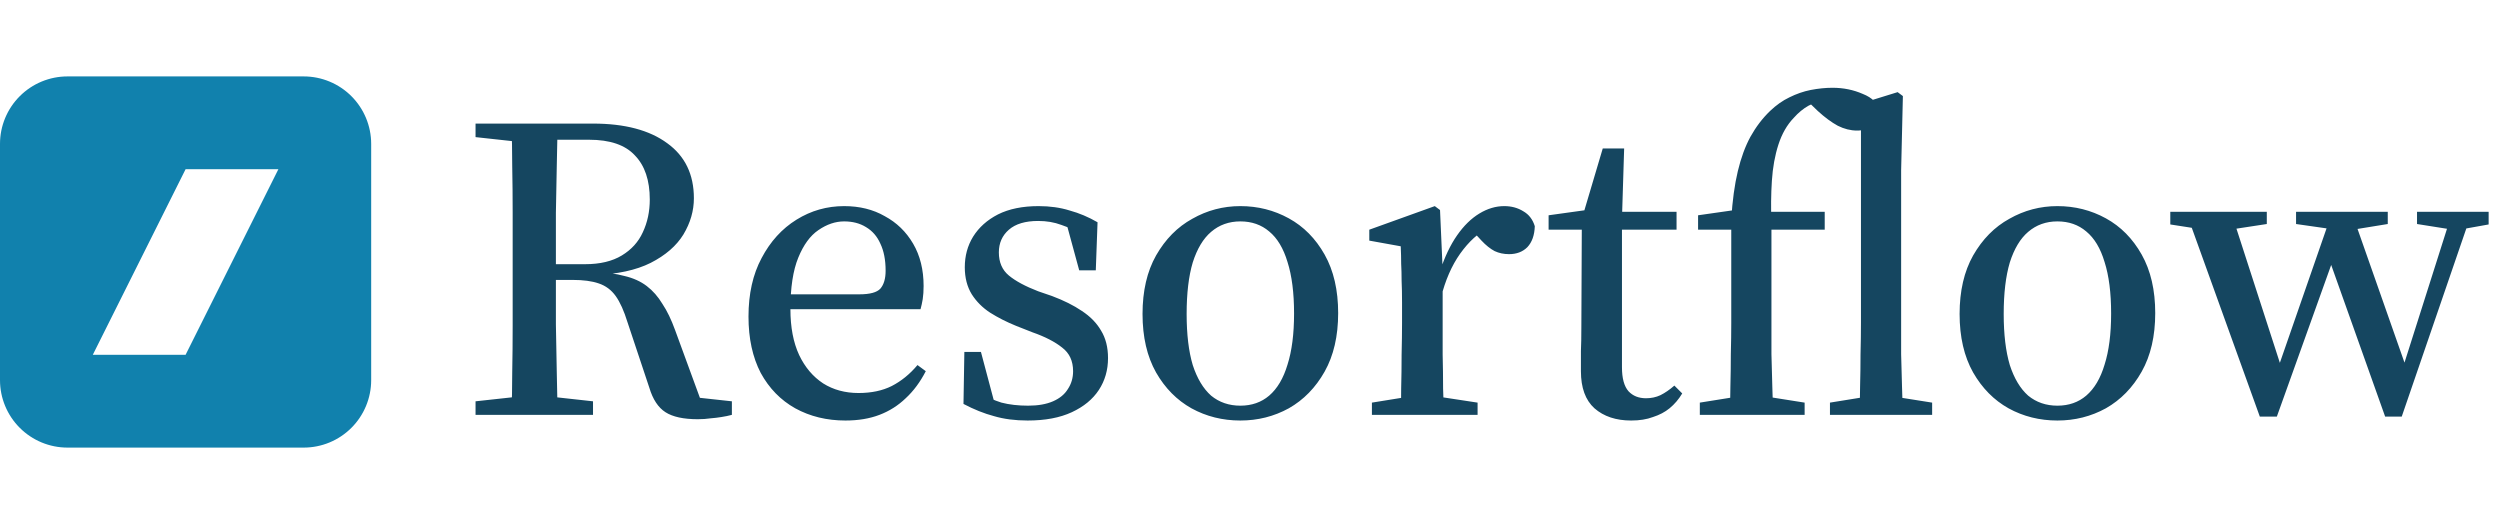
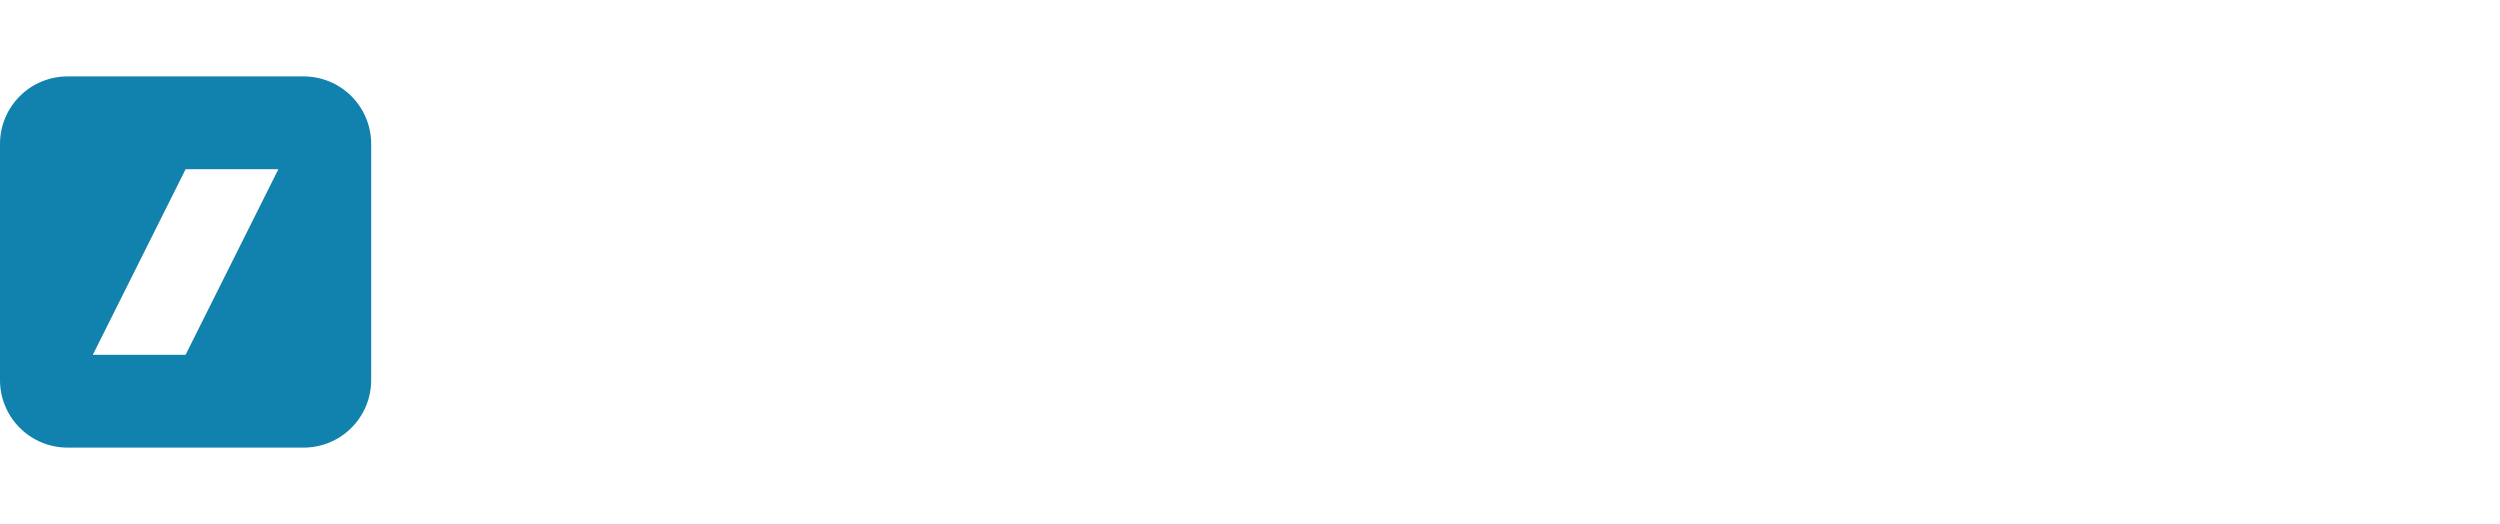
<svg xmlns="http://www.w3.org/2000/svg" width="229" height="48" viewBox="0 0 229 48" fill="none">
  <path fill-rule="evenodd" clip-rule="evenodd" d="M6.182 7C4.542 7 2.97 7.651 1.811 8.811C0.651 9.97 0 11.542 0 13.182V34.818C0 36.458 0.651 38.03 1.811 39.189C2.97 40.349 4.542 41 6.182 41H27.818C29.458 41 31.03 40.349 32.189 39.189C33.349 38.03 34 36.458 34 34.818V13.182C34 11.542 33.349 9.97 32.189 8.811C31.03 7.651 29.458 7 27.818 7H6.182ZM17 15.5H25.5L17 32.5H8.5L17 15.5Z" fill="#1181AD" />
-   <path d="M43.56 38V36.76L48.32 36.24H49.6L54.32 36.76V38H43.56ZM46.84 38C46.893 36.8 46.92 35.507 46.92 34.12C46.947 32.707 46.96 31.267 46.96 29.8C46.96 28.333 46.96 26.907 46.96 25.52V23.72C46.96 22.333 46.96 20.92 46.96 19.48C46.96 18.04 46.947 16.627 46.92 15.24C46.92 13.827 46.893 12.52 46.84 11.32H51.08C51.053 12.547 51.027 13.853 51 15.24C50.973 16.6 50.947 18.013 50.92 19.48C50.92 20.92 50.92 22.373 50.92 23.84V25.32C50.92 26.76 50.92 28.227 50.92 29.72C50.947 31.213 50.973 32.667 51 34.08C51.027 35.467 51.053 36.773 51.08 38H46.84ZM63.92 38.4C62.613 38.4 61.627 38.187 60.96 37.76C60.293 37.333 59.8 36.587 59.48 35.52L57.48 29.52C57.16 28.48 56.8 27.68 56.4 27.12C56 26.56 55.48 26.173 54.84 25.96C54.227 25.747 53.427 25.64 52.44 25.64H48.84V24.2H53.6C54.96 24.2 56.08 23.933 56.96 23.4C57.84 22.867 58.48 22.16 58.88 21.28C59.307 20.373 59.52 19.373 59.52 18.28C59.52 16.52 59.067 15.173 58.16 14.24C57.28 13.28 55.88 12.8 53.96 12.8H48.8V11.32H54.32C57.227 11.32 59.493 11.92 61.12 13.12C62.747 14.293 63.56 15.973 63.56 18.16C63.56 19.307 63.24 20.413 62.6 21.48C61.96 22.52 60.96 23.387 59.6 24.08C58.267 24.747 56.547 25.12 54.44 25.2V24.92C55.507 24.947 56.427 25.067 57.2 25.28C58 25.467 58.68 25.773 59.24 26.2C59.8 26.627 60.28 27.173 60.68 27.84C61.107 28.48 61.493 29.28 61.84 30.24L64.36 37.12L62.64 36.28L67.04 36.76V38C66.747 38.08 66.427 38.147 66.08 38.2C65.76 38.253 65.427 38.293 65.08 38.32C64.733 38.373 64.347 38.4 63.92 38.4ZM43.56 12.56V11.32H49.36V13.08H48.32L43.56 12.56ZM77.442 38.52C75.735 38.52 74.202 38.147 72.842 37.4C71.508 36.653 70.455 35.573 69.682 34.16C68.935 32.72 68.562 31 68.562 29C68.562 26.92 68.962 25.133 69.762 23.64C70.562 22.12 71.629 20.947 72.962 20.12C74.295 19.293 75.749 18.88 77.322 18.88C78.735 18.88 79.975 19.187 81.042 19.8C82.135 20.387 83.002 21.227 83.642 22.32C84.282 23.413 84.602 24.707 84.602 26.2C84.602 26.653 84.575 27.053 84.522 27.4C84.469 27.72 84.402 28.027 84.322 28.32H70.122V26.96H78.722C79.682 26.96 80.322 26.787 80.642 26.44C80.962 26.067 81.122 25.52 81.122 24.8C81.122 23.813 80.962 22.987 80.642 22.32C80.349 21.653 79.909 21.147 79.322 20.8C78.762 20.453 78.095 20.28 77.322 20.28C76.522 20.28 75.735 20.547 74.962 21.08C74.215 21.587 73.602 22.427 73.122 23.6C72.642 24.773 72.402 26.347 72.402 28.32C72.402 29.973 72.668 31.373 73.202 32.52C73.735 33.64 74.469 34.507 75.402 35.12C76.335 35.707 77.415 36 78.642 36C79.815 36 80.829 35.787 81.682 35.36C82.562 34.907 83.349 34.267 84.042 33.44L84.802 34C84.295 34.987 83.682 35.813 82.962 36.48C82.269 37.147 81.469 37.653 80.562 38C79.655 38.347 78.615 38.52 77.442 38.52ZM94.135 38.52C92.988 38.52 91.962 38.387 91.055 38.12C90.148 37.88 89.215 37.507 88.255 37L88.335 32.24H89.855L91.215 37.36H89.655V35.92C90.348 36.347 91.042 36.667 91.735 36.88C92.455 37.067 93.268 37.16 94.175 37.16C95.082 37.16 95.842 37.027 96.455 36.76C97.068 36.493 97.522 36.12 97.815 35.64C98.135 35.16 98.295 34.613 98.295 34C98.295 33.067 97.962 32.347 97.295 31.84C96.628 31.307 95.722 30.84 94.575 30.44L93.055 29.84C92.202 29.493 91.415 29.093 90.695 28.64C90.002 28.187 89.442 27.627 89.015 26.96C88.588 26.267 88.375 25.44 88.375 24.48C88.375 23.44 88.628 22.507 89.135 21.68C89.668 20.827 90.428 20.147 91.415 19.64C92.428 19.133 93.668 18.88 95.135 18.88C96.175 18.88 97.122 19.013 97.975 19.28C98.855 19.52 99.708 19.88 100.535 20.36L100.375 24.76H98.855L97.615 20.2H99.215V21.64C98.548 21.16 97.882 20.813 97.215 20.6C96.575 20.36 95.868 20.24 95.095 20.24C93.922 20.24 93.028 20.507 92.415 21.04C91.802 21.573 91.495 22.267 91.495 23.12C91.495 24.027 91.802 24.733 92.415 25.24C93.028 25.747 93.922 26.227 95.095 26.68L96.375 27.12C97.442 27.52 98.348 27.973 99.095 28.48C99.868 28.987 100.455 29.587 100.855 30.28C101.282 30.973 101.495 31.813 101.495 32.8C101.495 33.893 101.215 34.867 100.655 35.72C100.095 36.573 99.268 37.253 98.175 37.76C97.082 38.267 95.735 38.52 94.135 38.52ZM113.616 38.52C111.989 38.52 110.496 38.147 109.136 37.4C107.802 36.653 106.722 35.56 105.896 34.12C105.069 32.653 104.656 30.867 104.656 28.76C104.656 26.653 105.069 24.867 105.896 23.4C106.749 21.907 107.856 20.787 109.216 20.04C110.576 19.267 112.042 18.88 113.616 18.88C115.216 18.88 116.696 19.253 118.056 20C119.416 20.747 120.509 21.853 121.336 23.32C122.162 24.787 122.576 26.573 122.576 28.68C122.576 30.787 122.162 32.573 121.336 34.04C120.509 35.507 119.416 36.627 118.056 37.4C116.696 38.147 115.216 38.52 113.616 38.52ZM113.616 37.16C114.656 37.16 115.536 36.853 116.256 36.24C117.002 35.6 117.562 34.653 117.936 33.4C118.336 32.147 118.536 30.587 118.536 28.72C118.536 26.827 118.336 25.253 117.936 24C117.562 22.747 117.002 21.813 116.256 21.2C115.536 20.587 114.656 20.28 113.616 20.28C112.576 20.28 111.682 20.6 110.936 21.24C110.216 21.853 109.656 22.787 109.256 24.04C108.882 25.293 108.696 26.867 108.696 28.76C108.696 30.627 108.882 32.187 109.256 33.44C109.656 34.667 110.216 35.6 110.936 36.24C111.682 36.853 112.576 37.16 113.616 37.16ZM125.667 38V36.88L129.627 36.24H131.147L135.347 36.88V38H125.667ZM128.307 38C128.333 37.387 128.347 36.587 128.347 35.6C128.373 34.587 128.387 33.547 128.387 32.48C128.413 31.387 128.427 30.413 128.427 29.56V27.72C128.427 26.947 128.413 26.28 128.387 25.72C128.387 25.16 128.373 24.64 128.347 24.16C128.347 23.653 128.333 23.12 128.307 22.56L125.427 22.04V21.04L131.427 18.88L131.907 19.24L132.147 24.68V24.76V29.56C132.147 30.413 132.147 31.387 132.147 32.48C132.173 33.547 132.187 34.587 132.187 35.6C132.213 36.587 132.24 37.387 132.267 38H128.307ZM131.987 27.28L131.307 24.84H131.907C132.333 23.533 132.853 22.44 133.467 21.56C134.08 20.68 134.76 20.013 135.507 19.56C136.253 19.107 137.013 18.88 137.787 18.88C138.453 18.88 139.04 19.04 139.547 19.36C140.053 19.653 140.4 20.107 140.587 20.72C140.56 21.547 140.333 22.187 139.907 22.64C139.48 23.067 138.92 23.28 138.227 23.28C137.747 23.28 137.307 23.187 136.907 23C136.507 22.787 136.107 22.467 135.707 22.04L134.707 20.96L136.387 20.84C135.427 21.32 134.547 22.12 133.747 23.24C132.973 24.333 132.387 25.68 131.987 27.28ZM146.812 21.04V19.4H153.572V21.04H146.812ZM149.412 38.52C148.026 38.52 146.906 38.147 146.052 37.4C145.226 36.653 144.812 35.52 144.812 34C144.812 33.333 144.812 32.72 144.812 32.16C144.839 31.573 144.852 30.853 144.852 30L144.892 21.04H141.852V19.72L146.452 19.08L144.852 20.2L146.812 13.6H148.772L148.572 20.04V20.56V33.64C148.572 34.653 148.772 35.387 149.172 35.84C149.572 36.267 150.106 36.48 150.772 36.48C151.252 36.48 151.692 36.387 152.092 36.2C152.519 35.987 152.946 35.693 153.372 35.32L154.092 36.04C153.772 36.573 153.386 37.027 152.932 37.4C152.506 37.747 151.999 38.013 151.412 38.2C150.852 38.413 150.186 38.52 149.412 38.52ZM155.704 38V36.88L159.704 36.24H161.264L165.304 36.88V38H155.704ZM158.424 38C158.477 37.227 158.504 36.36 158.504 35.4C158.53 34.413 158.544 33.427 158.544 32.44C158.57 31.427 158.584 30.467 158.584 29.56V21.04H155.544V19.72L159.744 19.12L158.584 20.08C158.69 18.373 158.89 16.907 159.184 15.68C159.477 14.453 159.864 13.4 160.344 12.52C160.85 11.613 161.45 10.827 162.144 10.16C162.704 9.627 163.29 9.213 163.904 8.92C164.544 8.6 165.197 8.373 165.864 8.24C166.557 8.107 167.224 8.04 167.864 8.04C168.85 8.04 169.77 8.227 170.624 8.6C171.504 8.947 172.037 9.48 172.224 10.2C172.197 10.707 171.984 11.133 171.584 11.48C171.21 11.8 170.717 11.96 170.104 11.96C169.517 11.96 168.93 11.813 168.344 11.52C167.757 11.2 167.144 10.747 166.504 10.16L165.384 9.08V8.72H167.624V9.04C166.824 9.2 166.17 9.413 165.664 9.68C165.184 9.947 164.73 10.32 164.304 10.8C163.69 11.44 163.224 12.253 162.904 13.24C162.584 14.227 162.384 15.333 162.304 16.56C162.224 17.787 162.21 19.08 162.264 20.44V29.56C162.264 30.467 162.264 31.427 162.264 32.44C162.29 33.427 162.317 34.413 162.344 35.4C162.37 36.36 162.397 37.227 162.424 38H158.424ZM160.384 21.04V19.4H167.144V21.04H160.384ZM167.624 38V36.88L171.584 36.24H172.944L176.984 36.88V38H167.624ZM170.304 38C170.357 37.227 170.384 36.36 170.384 35.4C170.41 34.413 170.424 33.427 170.424 32.44C170.45 31.427 170.464 30.467 170.464 29.56V9.48L173.824 8.44L174.304 8.8L174.144 15.6V29.56C174.144 30.467 174.144 31.427 174.144 32.44C174.17 33.427 174.197 34.413 174.224 35.4C174.25 36.36 174.277 37.227 174.304 38H170.304ZM188.459 38.52C186.833 38.52 185.339 38.147 183.979 37.4C182.646 36.653 181.566 35.56 180.739 34.12C179.913 32.653 179.499 30.867 179.499 28.76C179.499 26.653 179.913 24.867 180.739 23.4C181.593 21.907 182.699 20.787 184.059 20.04C185.419 19.267 186.886 18.88 188.459 18.88C190.059 18.88 191.539 19.253 192.899 20C194.259 20.747 195.353 21.853 196.179 23.32C197.006 24.787 197.419 26.573 197.419 28.68C197.419 30.787 197.006 32.573 196.179 34.04C195.353 35.507 194.259 36.627 192.899 37.4C191.539 38.147 190.059 38.52 188.459 38.52ZM188.459 37.16C189.499 37.16 190.379 36.853 191.099 36.24C191.846 35.6 192.406 34.653 192.779 33.4C193.179 32.147 193.379 30.587 193.379 28.72C193.379 26.827 193.179 25.253 192.779 24C192.406 22.747 191.846 21.813 191.099 21.2C190.379 20.587 189.499 20.28 188.459 20.28C187.419 20.28 186.526 20.6 185.779 21.24C185.059 21.853 184.499 22.787 184.099 24.04C183.726 25.293 183.539 26.867 183.539 28.76C183.539 30.627 183.726 32.187 184.099 33.44C184.499 34.667 185.059 35.6 185.779 36.24C186.526 36.853 187.419 37.16 188.459 37.16ZM206.999 38.16L200.239 19.4H204.359L209.199 34.36H208.439L208.639 33.8L213.639 19.4H215.399L220.639 34.32H219.919L220.079 33.76L224.639 19.4H226.439L219.999 38.16H218.479L213.199 23.32H213.879L213.719 23.76L208.559 38.16H206.999ZM198.799 20.56V19.4H207.639V20.52L203.719 21.12H202.399L198.799 20.56ZM210.319 20.52V19.4H218.719V20.52L215.279 21.08L213.959 21.04L210.319 20.52ZM221.399 20.52V19.4H227.959V20.56L225.279 21.04H224.679L221.399 20.52Z" fill="#154660" />
</svg>